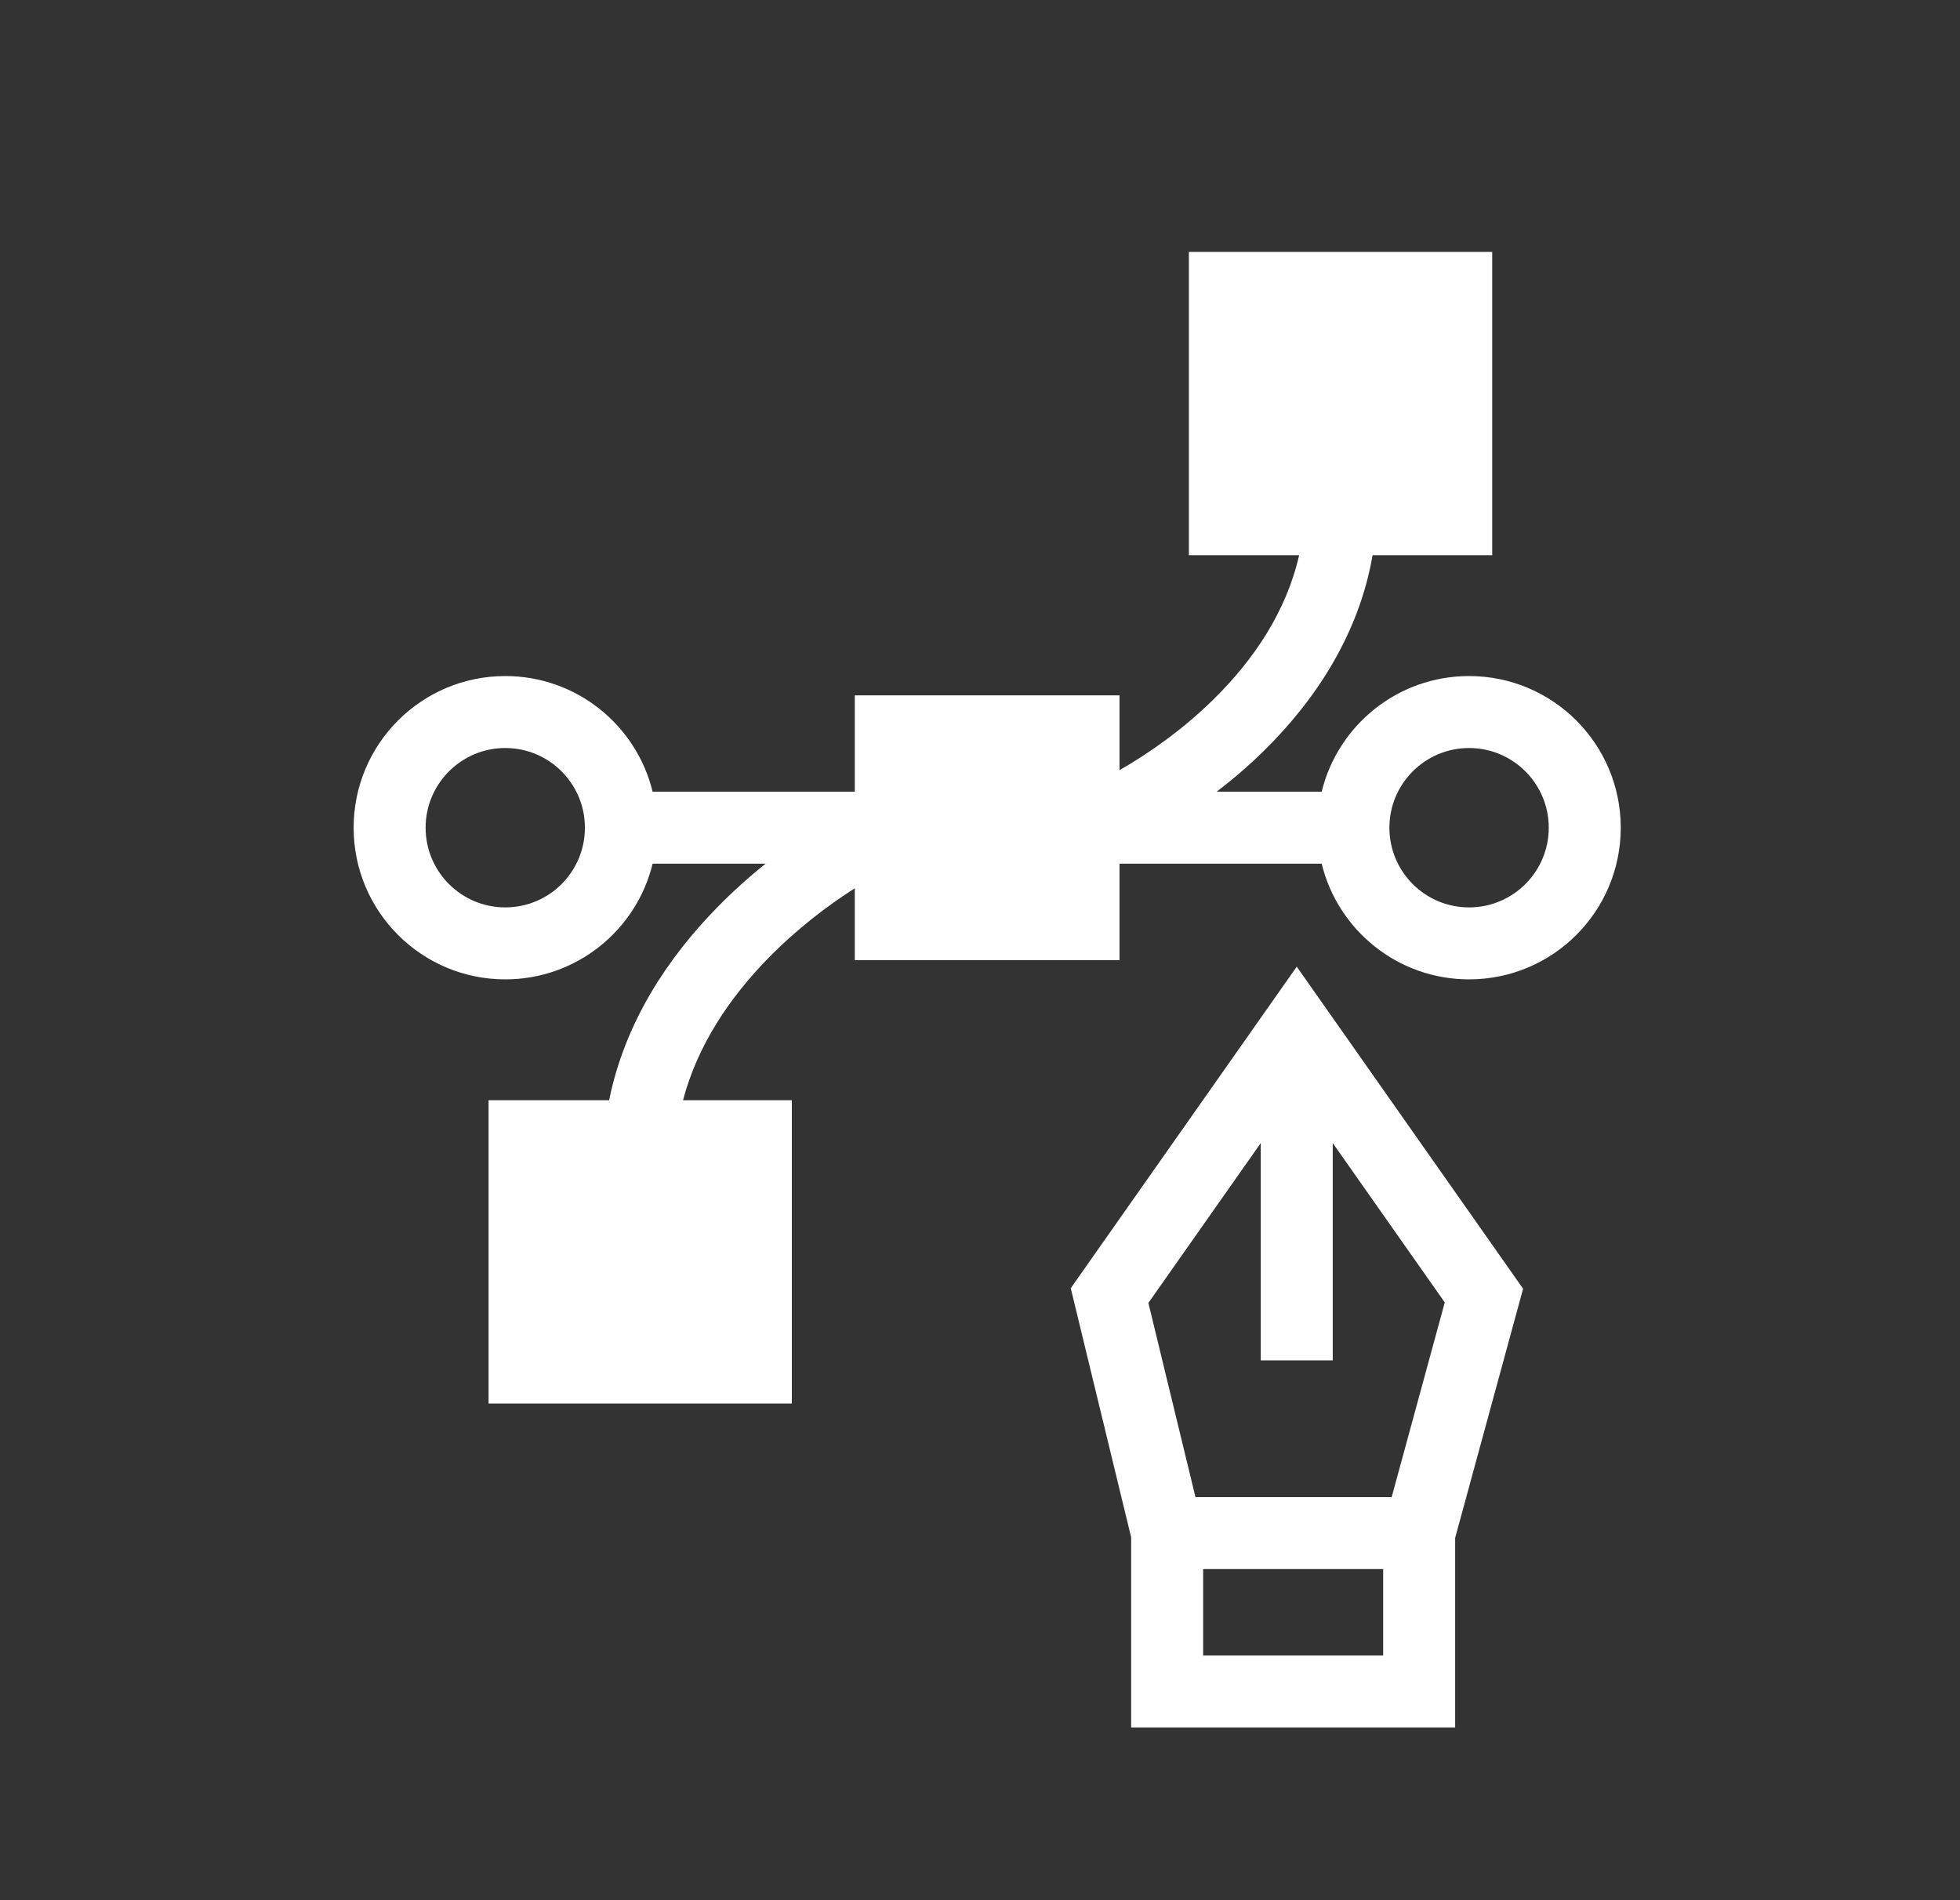
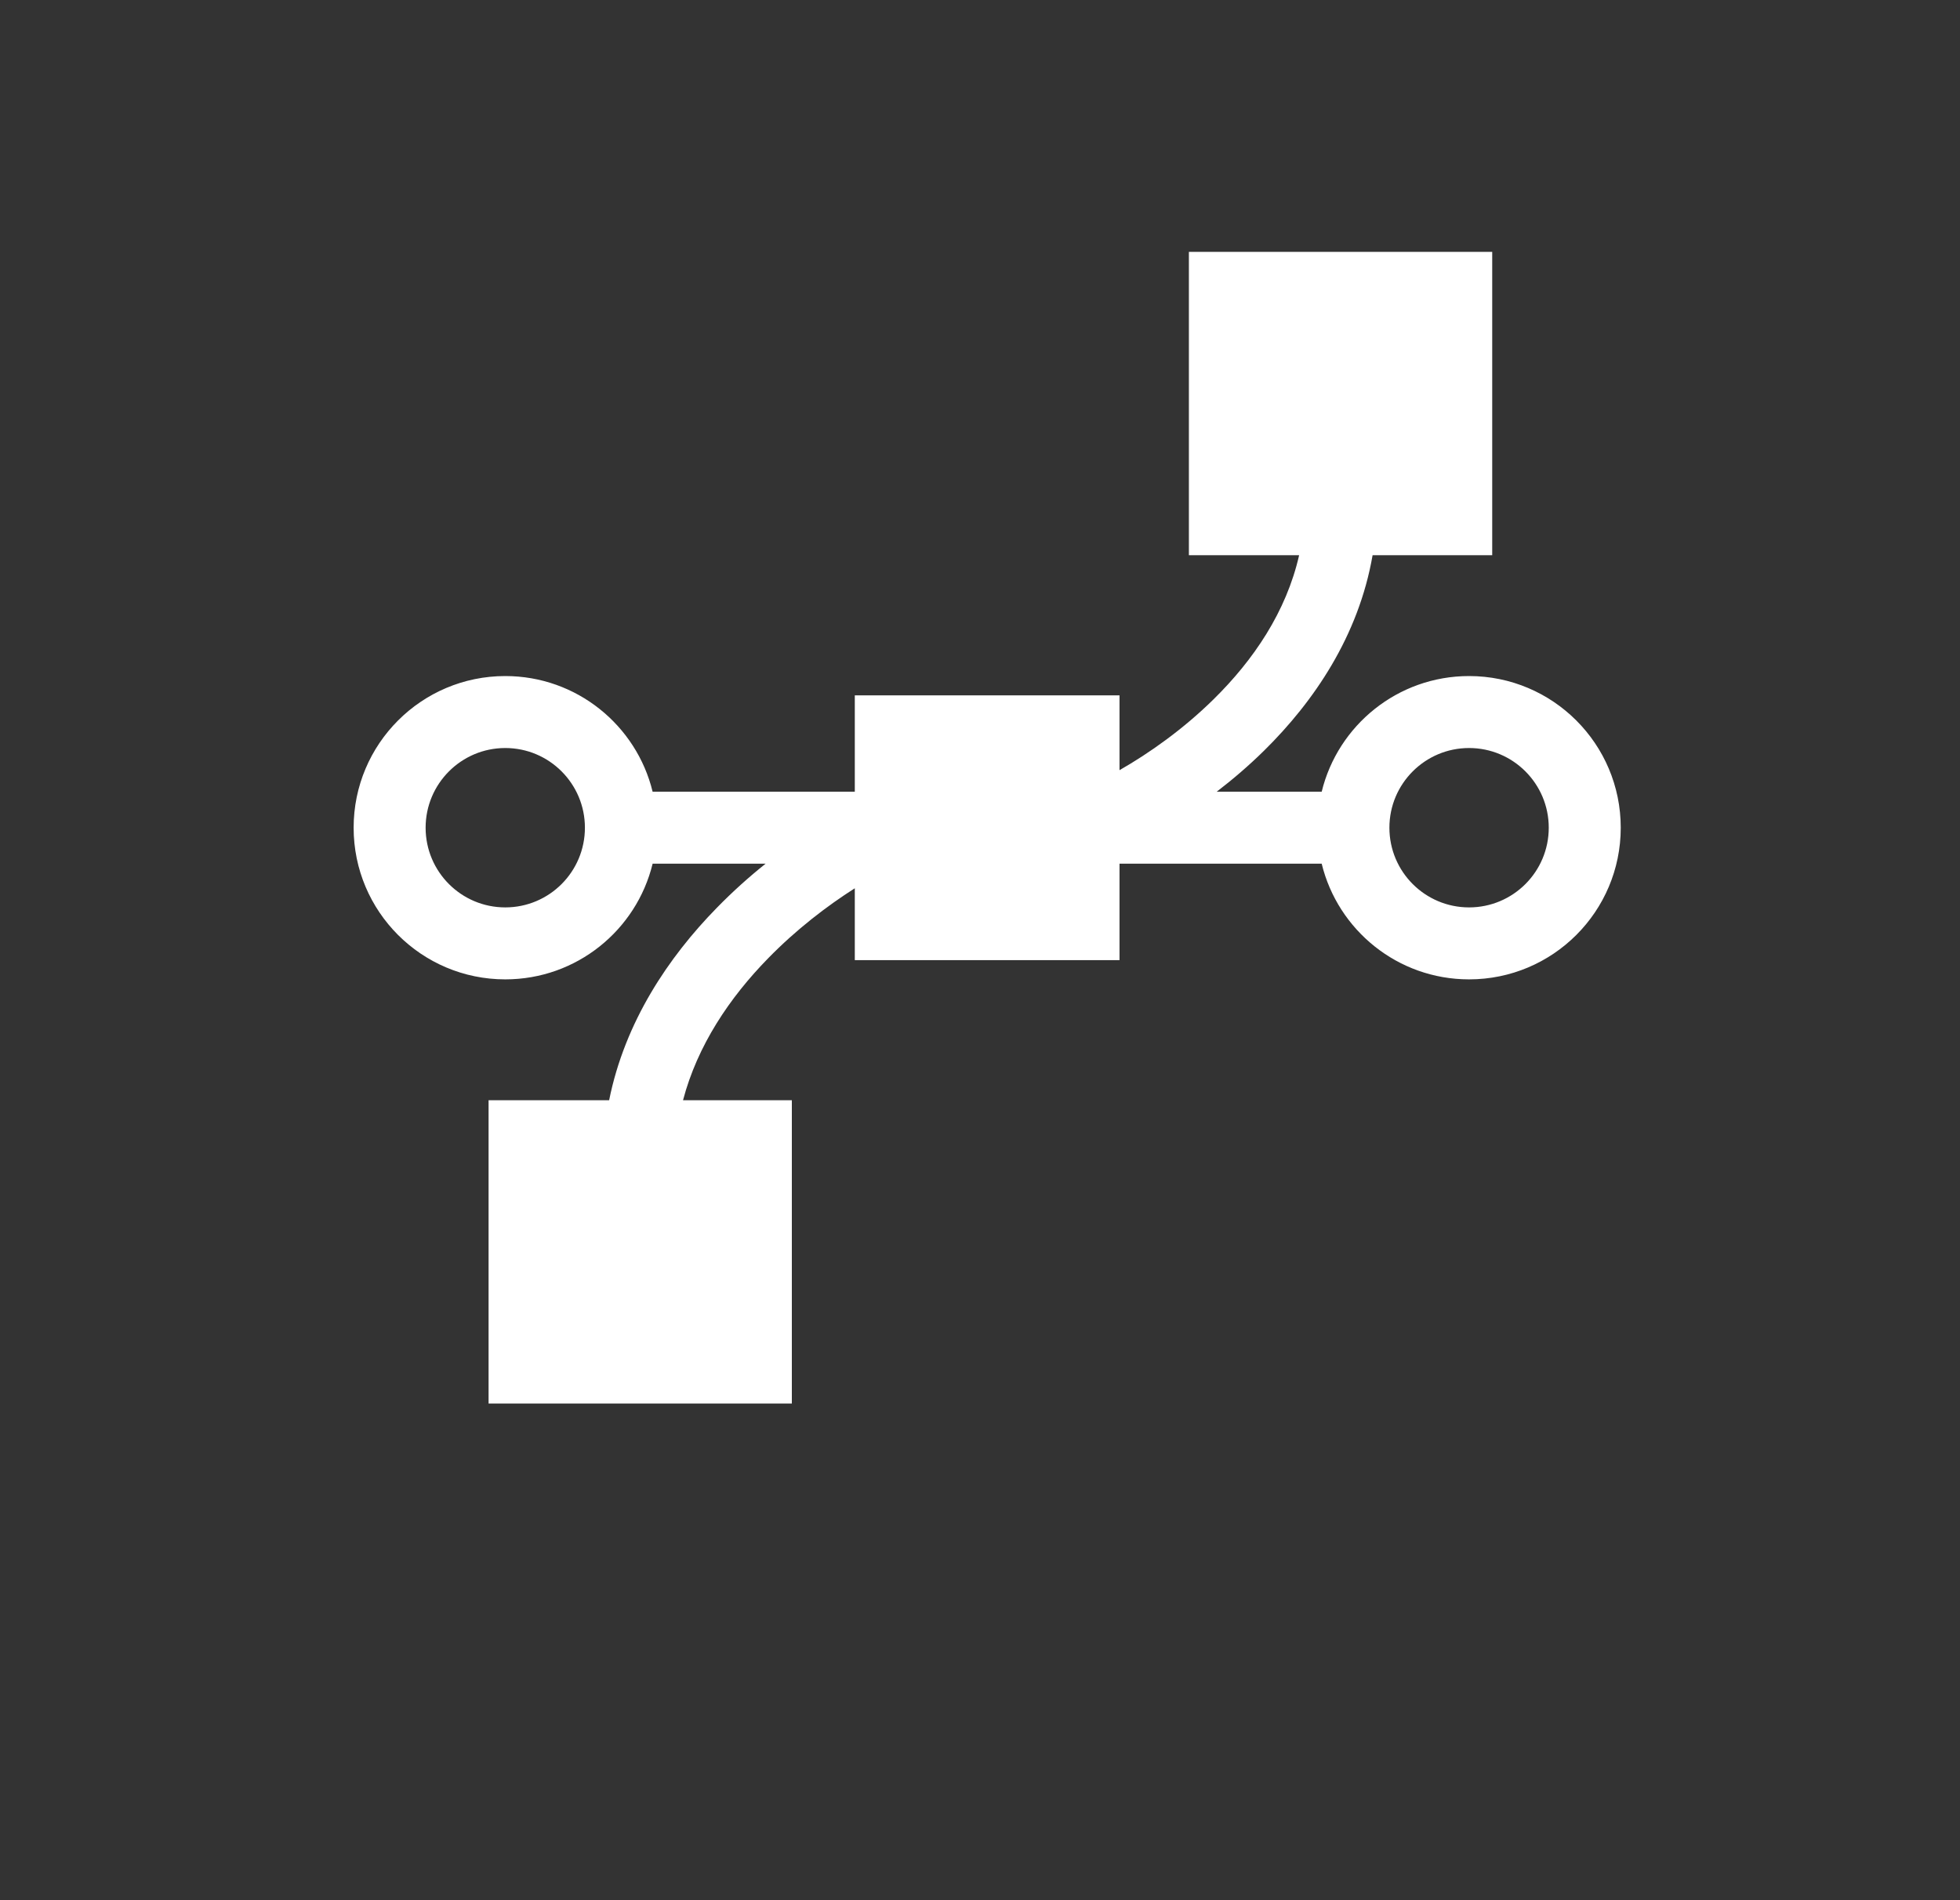
<svg xmlns="http://www.w3.org/2000/svg" width="33" height="32" viewBox="0 0 33 32" fill="none">
  <rect x="0" y="0" width="33" height="32" fill="#333333" stroke="none" />
-   <path fill-rule="evenodd" clip-rule="evenodd" d="M21.833 16.279L25.644 21.703L24.5 25.899V29.091H19.045V25.89L18.028 21.694L21.833 16.279ZM20.257 26.424V27.879H23.288V26.424H20.257ZM23.431 25.212L24.325 21.933L22.439 19.25V22.909H21.227V19.25L19.335 21.942L20.128 25.212H23.431Z" fill="white" />
  <path fill-rule="evenodd" clip-rule="evenodd" d="M20.017 4.242H25.124V9.35H23.11C22.874 10.712 22.122 11.815 21.281 12.643C21.024 12.896 20.755 13.126 20.485 13.333H22.253C22.525 12.215 23.533 11.385 24.734 11.385C26.145 11.385 27.288 12.529 27.288 13.939C27.288 15.35 26.145 16.493 24.734 16.493C23.533 16.493 22.525 15.663 22.253 14.545H18.849V16.169H14.392V14.959C13.927 15.255 13.408 15.651 12.933 16.138C12.283 16.802 11.742 17.607 11.5 18.528H13.332V23.636H8.226V18.528H10.256C10.521 17.208 11.256 16.119 12.066 15.291C12.333 15.017 12.611 14.768 12.89 14.545H10.988C10.716 15.663 9.709 16.493 8.507 16.493C7.097 16.493 5.954 15.35 5.954 13.939C5.954 12.529 7.097 11.385 8.507 11.385C9.709 11.385 10.716 12.215 10.988 13.333H14.392V11.71H18.849V12.97C19.354 12.681 19.92 12.281 20.431 11.778C21.106 11.115 21.657 10.301 21.873 9.35H20.017V4.242ZM8.507 12.597C7.767 12.597 7.166 13.198 7.166 13.939C7.166 14.681 7.767 15.281 8.507 15.281C9.248 15.281 9.848 14.681 9.848 13.939C9.848 13.198 9.248 12.597 8.507 12.597ZM24.734 12.597C23.994 12.597 23.393 13.198 23.393 13.939C23.393 14.681 23.994 15.281 24.734 15.281C25.475 15.281 26.076 14.681 26.076 13.939C26.076 13.198 25.475 12.597 24.734 12.597Z" fill="white" />
</svg>